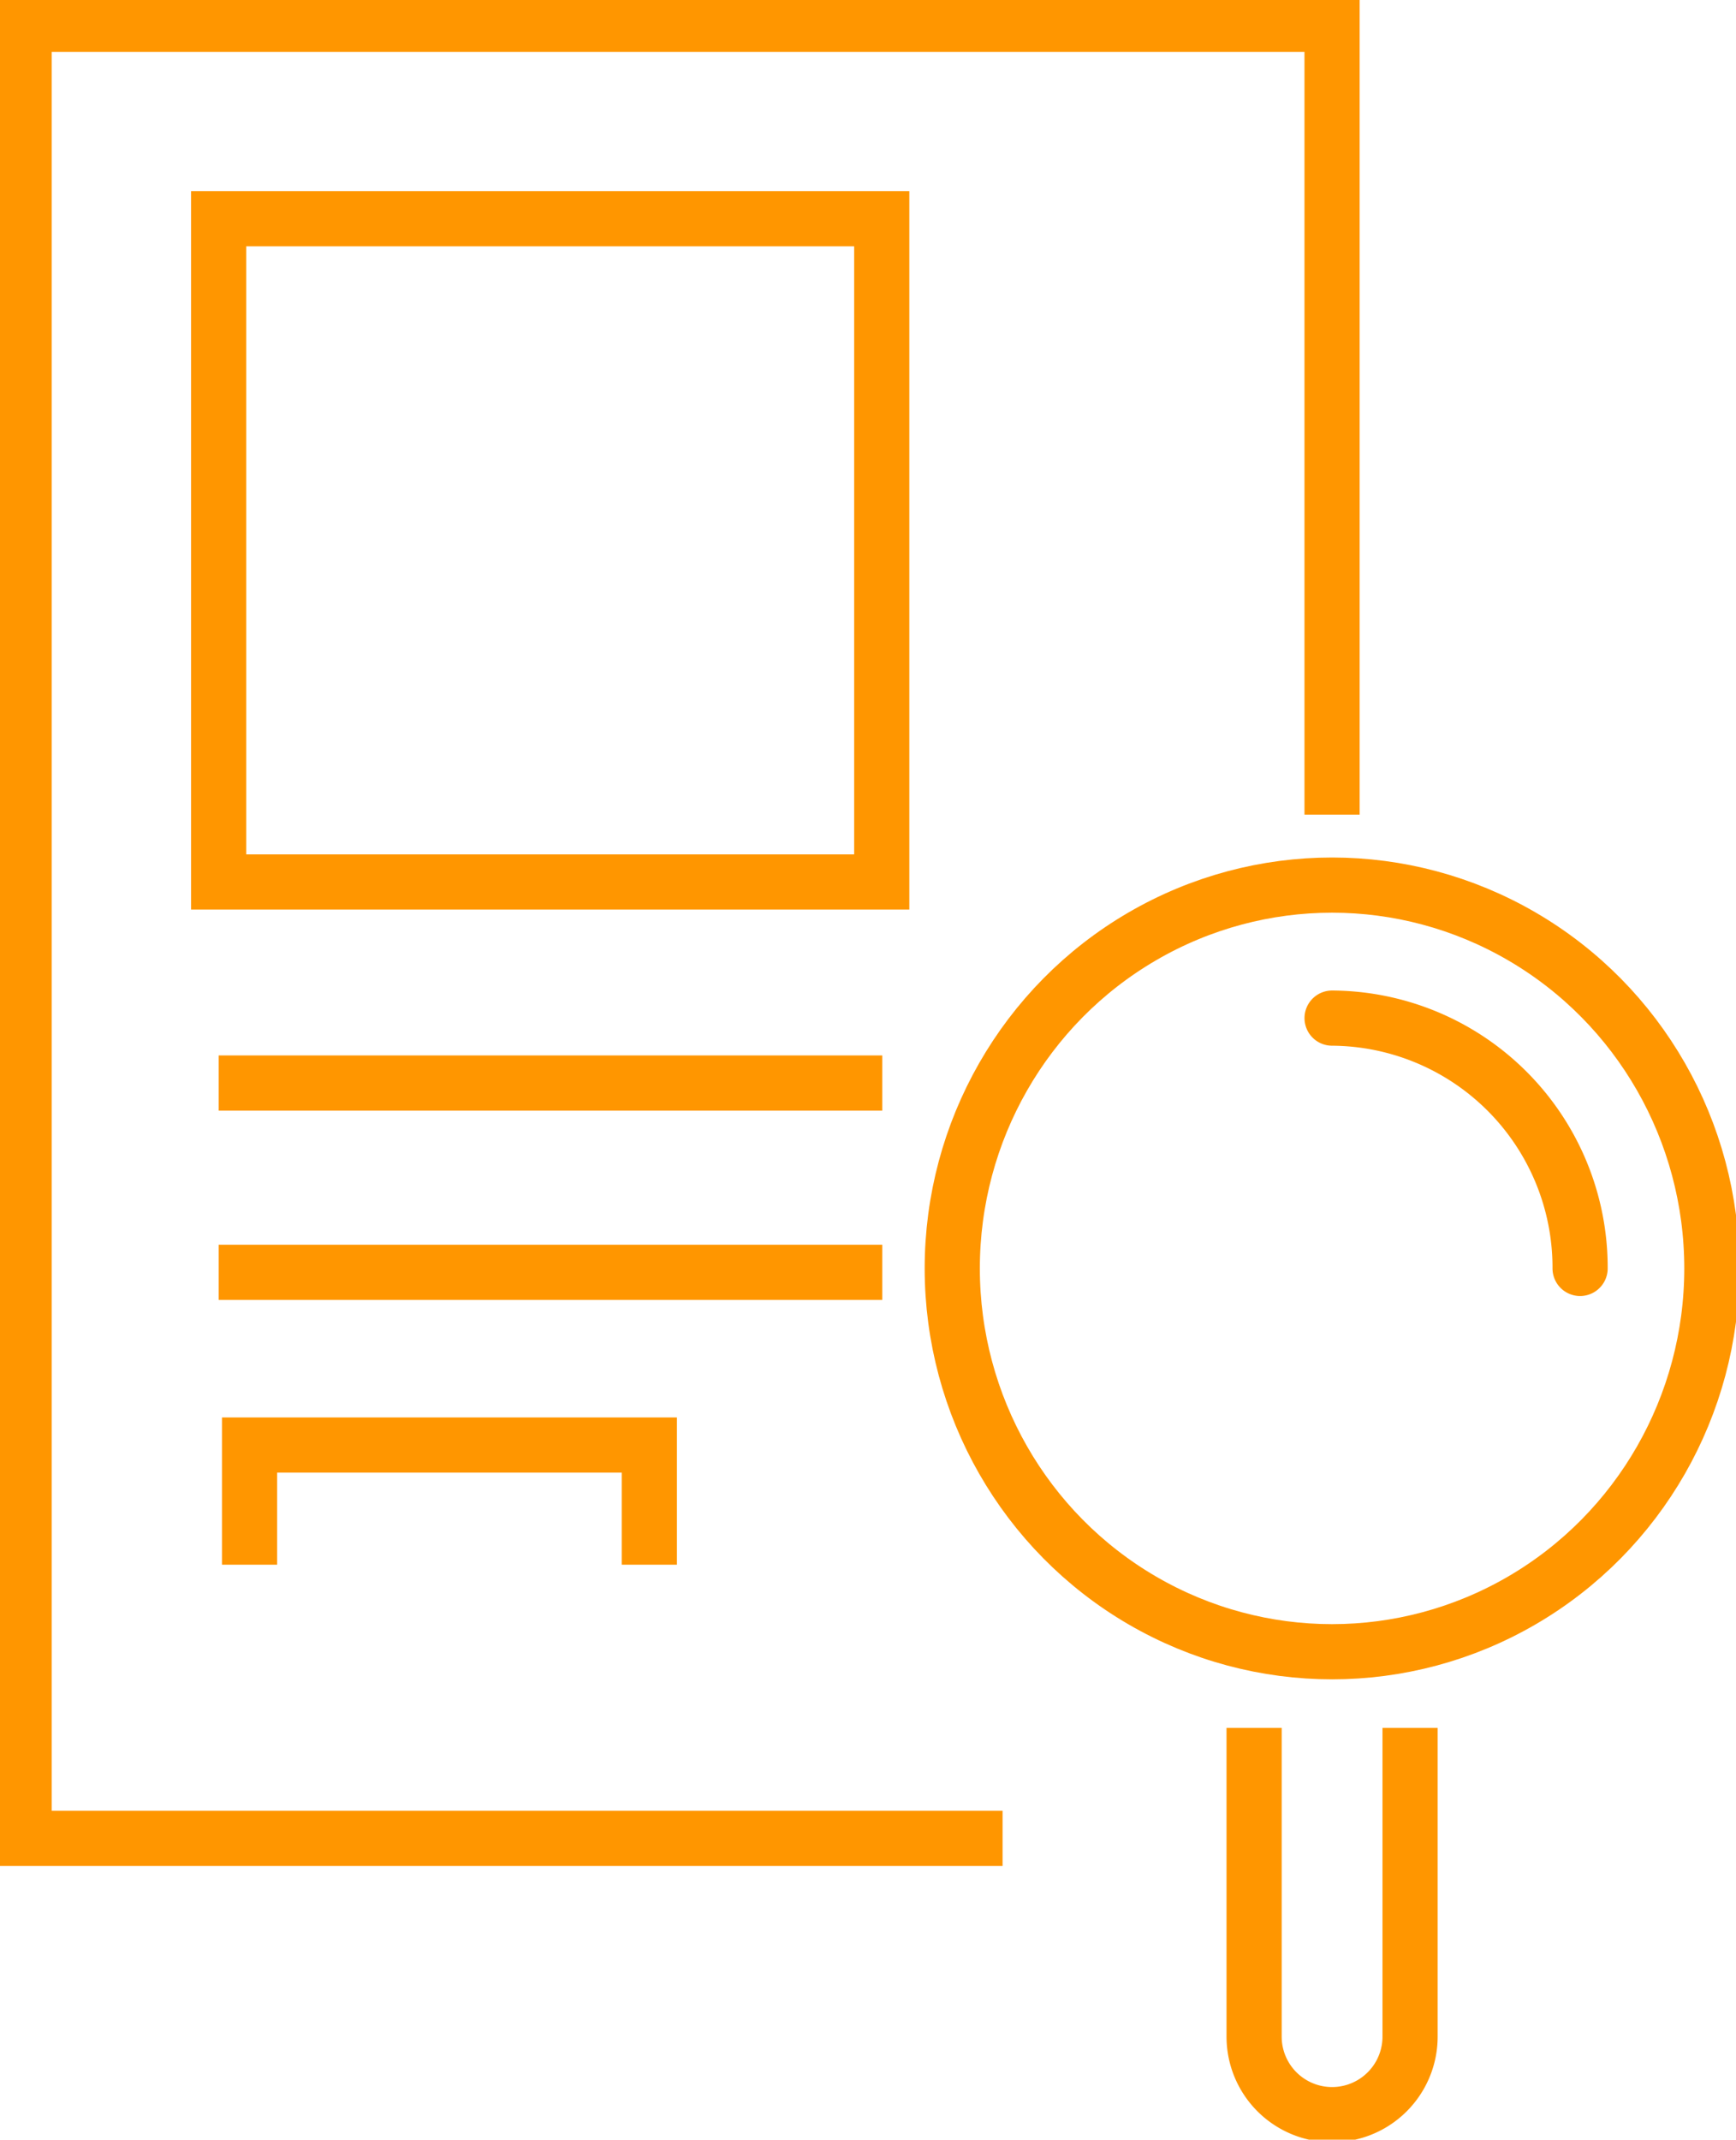
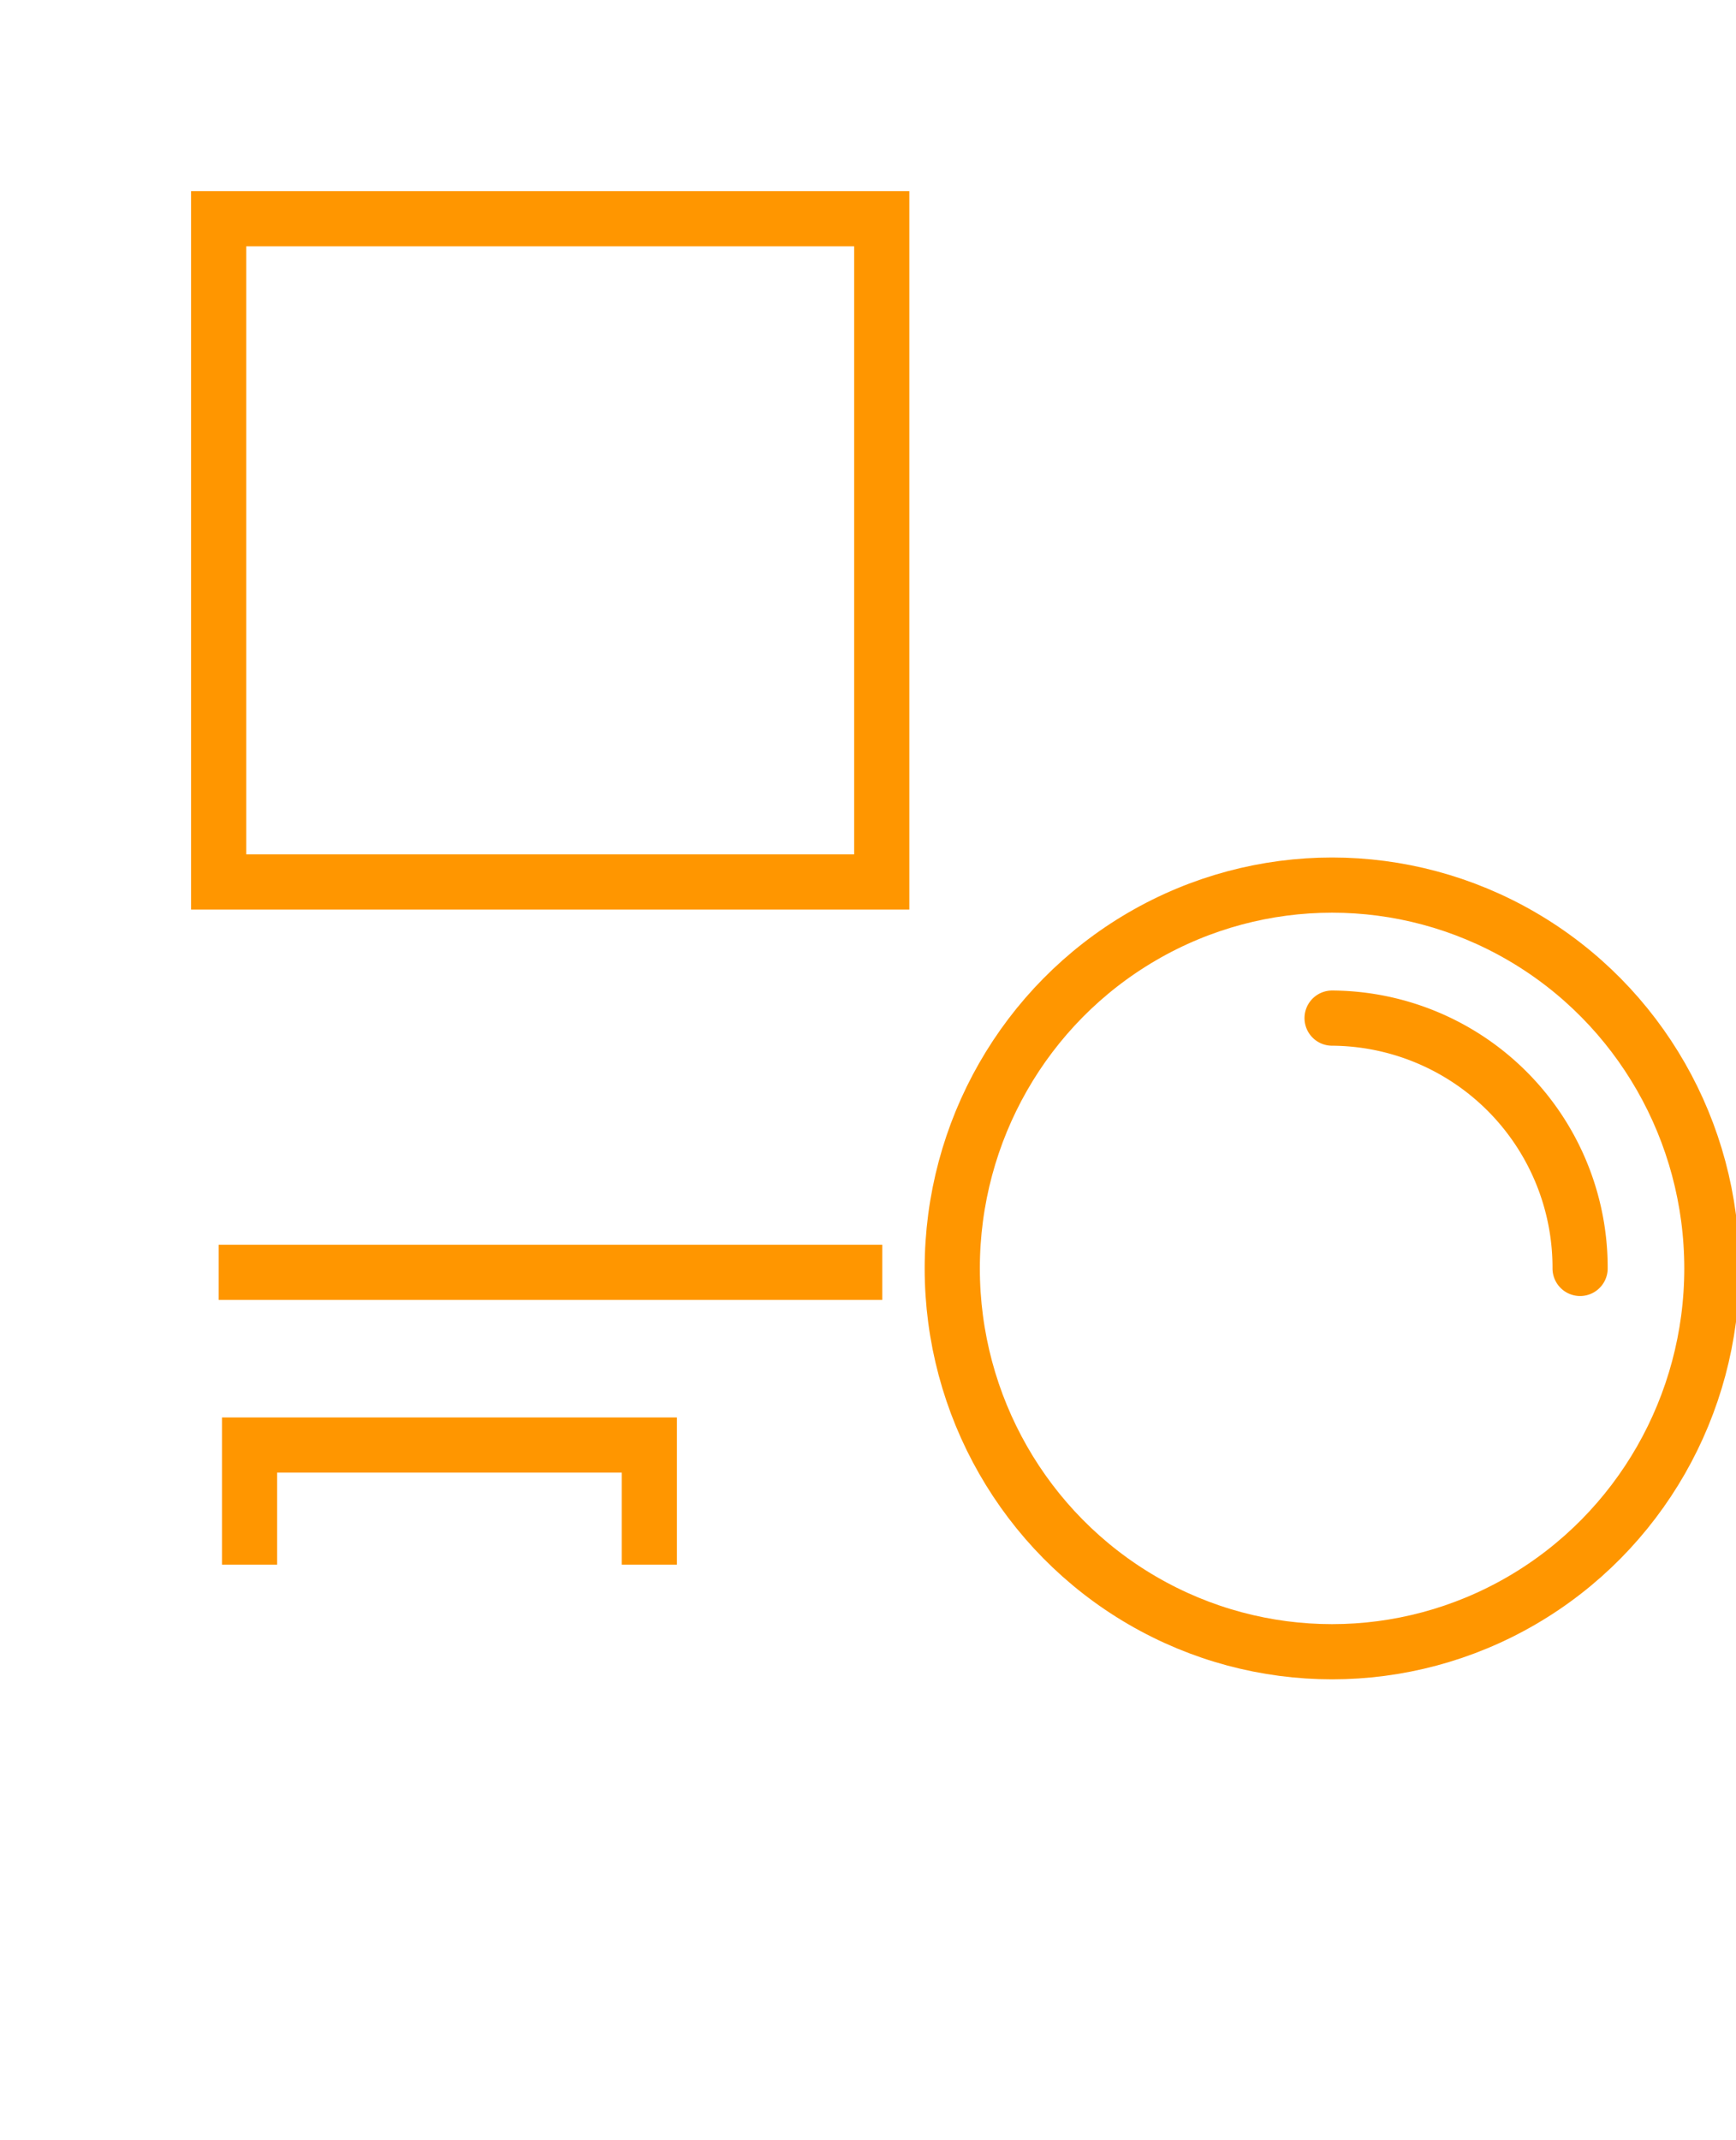
<svg xmlns="http://www.w3.org/2000/svg" width="62.935" height="77.549" viewBox="0 0 62.935 77.549">
  <defs>
    <clipPath id="clip-path">
      <rect id="Rechteck_212" data-name="Rechteck 212" width="62.935" height="77.549" fill="none" stroke="#ff9600" stroke-width="2" />
    </clipPath>
  </defs>
  <g id="Gruppe_808" data-name="Gruppe 808" transform="translate(-249.986 -110.23)">
    <path id="Pfad_640" data-name="Pfad 640" d="M14.207,93.786V89.449H28.7v4.337" transform="translate(244.826 73.154)" fill="none" stroke="#ff9600" stroke-width="2" />
    <g id="Gruppe_522" data-name="Gruppe 522" transform="translate(249.986 110.23)">
      <g id="Gruppe_521" data-name="Gruppe 521" clip-path="url(#clip-path)">
-         <path id="Pfad_641" data-name="Pfad 641" d="M36.972,67.248H1.5V1.5H48.917V30.143" transform="translate(-0.626 -0.618)" fill="none" stroke="#ff9600" stroke-width="2" />
-       </g>
+         </g>
    </g>
    <rect id="Rechteck_213" data-name="Rechteck 213" width="24.039" height="24.039" transform="translate(257.913 118.157)" fill="none" stroke="#ff9600" stroke-width="2" />
-     <line id="Linie_16" data-name="Linie 16" x2="24.058" transform="translate(257.913 149.483)" fill="none" stroke="#ff9600" stroke-width="2" />
    <line id="Linie_17" data-name="Linie 17" x2="24.058" transform="translate(257.913 156.344)" fill="none" stroke="#ff9600" stroke-width="2" />
    <g id="Gruppe_524" data-name="Gruppe 524" transform="translate(249.986 110.23)">
      <g id="Gruppe_523" data-name="Gruppe 523" clip-path="url(#clip-path)">
        <ellipse id="Ellipse_45" data-name="Ellipse 45" cx="13.769" cy="13.893" rx="13.769" ry="13.893" transform="translate(34.522 32.079)" fill="none" stroke="#ff9600" stroke-width="2" />
        <path id="Pfad_642" data-name="Pfad 642" d="M82.844,62.738a9.042,9.042,0,0,1,8.991,9.072" transform="translate(-34.552 -25.838)" fill="none" stroke="#ff9600" stroke-linecap="round" stroke-width="2" />
-         <path id="Pfad_643" data-name="Pfad 643" d="M77.995,106.476v11.19a2.827,2.827,0,1,0,5.654,0v-11.19" transform="translate(-32.53 -43.851)" fill="none" stroke="#ff9600" stroke-width="2" />
      </g>
    </g>
  </g>
</svg>